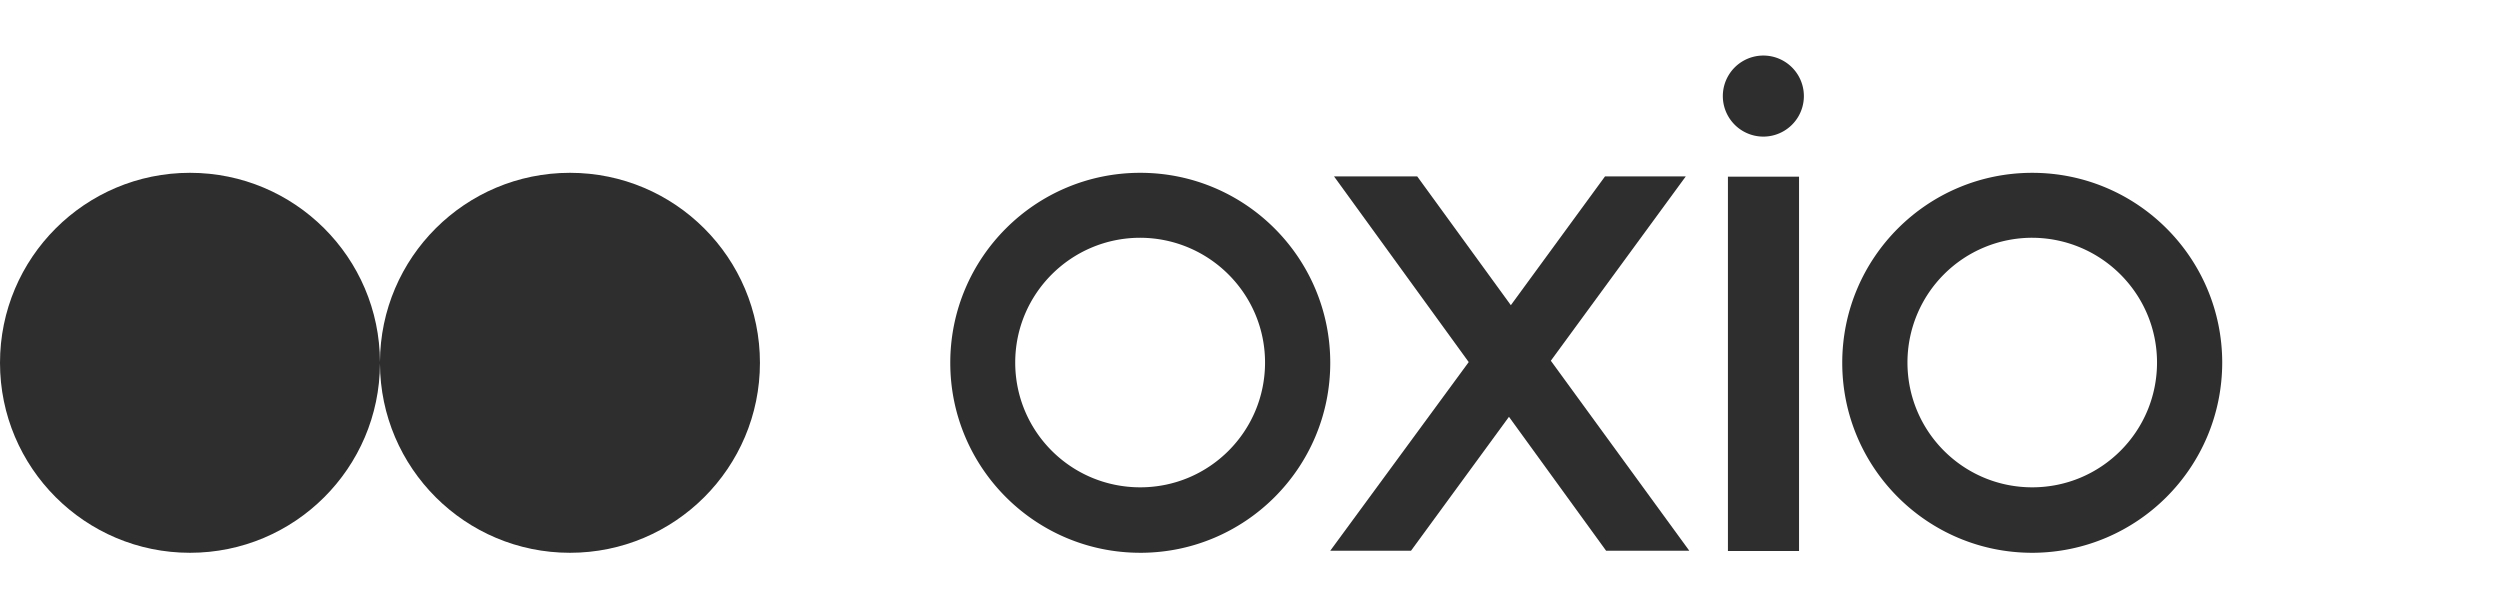
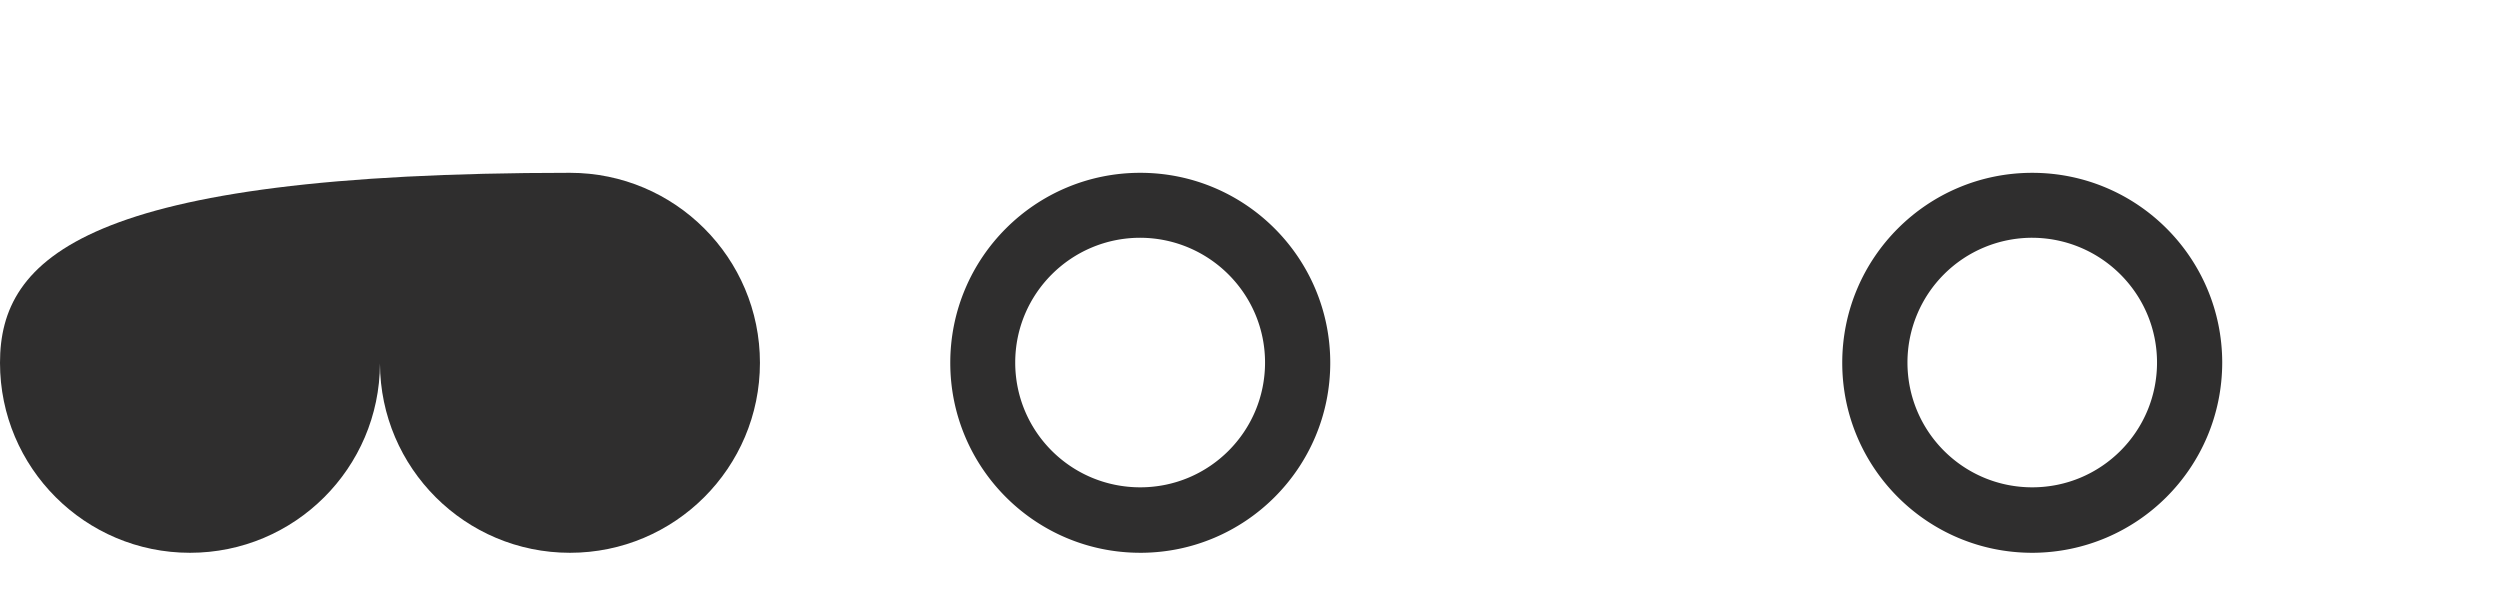
<svg xmlns="http://www.w3.org/2000/svg" width="225" height="55" fill="none">
  <path fill="#2F2E2E" d="M182.902 49.751c-9.444 0-17.1-7.656-17.1-17.099s7.656-17.098 17.1-17.098c9.443 0 17.098 7.655 17.098 17.098-.023 9.443-7.655 17.075-17.098 17.1m0-28.353a11.224 11.224 0 0 0-11.23 11.23c0 6.207 5.023 11.23 11.23 11.23 6.206 0 11.23-5.023 11.23-11.23 0-6.182-5.024-11.206-11.23-11.23M102.624 49.75c-9.443 0-17.099-7.655-17.099-17.098s7.656-17.099 17.099-17.099 17.099 7.656 17.099 17.1c0 9.442-7.656 17.098-17.099 17.098m0-28.352c-6.207 0-11.254 5.023-11.254 11.23s5.023 11.23 11.254 11.23c6.207 0 11.23-5.023 11.23-11.23 0-6.183-5.023-11.206-11.23-11.23" />
-   <path fill="#2F2E2E" fill-rule="evenodd" d="M0 32.652c0 9.443 7.656 17.099 17.099 17.099 9.42 0 17.062-7.62 17.098-17.032.036 9.412 7.678 17.032 17.099 17.032 9.443 0 17.099-7.656 17.099-17.099s-7.656-17.099-17.099-17.099c-9.42 0-17.063 7.62-17.099 17.032-.036-9.412-7.678-17.032-17.098-17.032C7.656 15.553 0 23.21 0 32.653" clip-rule="evenodd" />
-   <path fill="#2F2E2E" d="m135.807 37.513-8.815 12.052h-7.269l12.461-16.978-12.123-16.713h7.487l8.428 11.593 8.477-11.593h7.269l-12.147 16.592 12.461 17.099h-7.487zm19.707-21.615h6.4v33.69h-6.4zm3.188-3.604a3.647 3.647 0 1 0 0-7.294 3.647 3.647 0 0 0 0 7.294" />
+   <path fill="#2F2E2E" fill-rule="evenodd" d="M0 32.652c0 9.443 7.656 17.099 17.099 17.099 9.42 0 17.062-7.62 17.098-17.032.036 9.412 7.678 17.032 17.099 17.032 9.443 0 17.099-7.656 17.099-17.099s-7.656-17.099-17.099-17.099C7.656 15.553 0 23.21 0 32.653" clip-rule="evenodd" />
</svg>